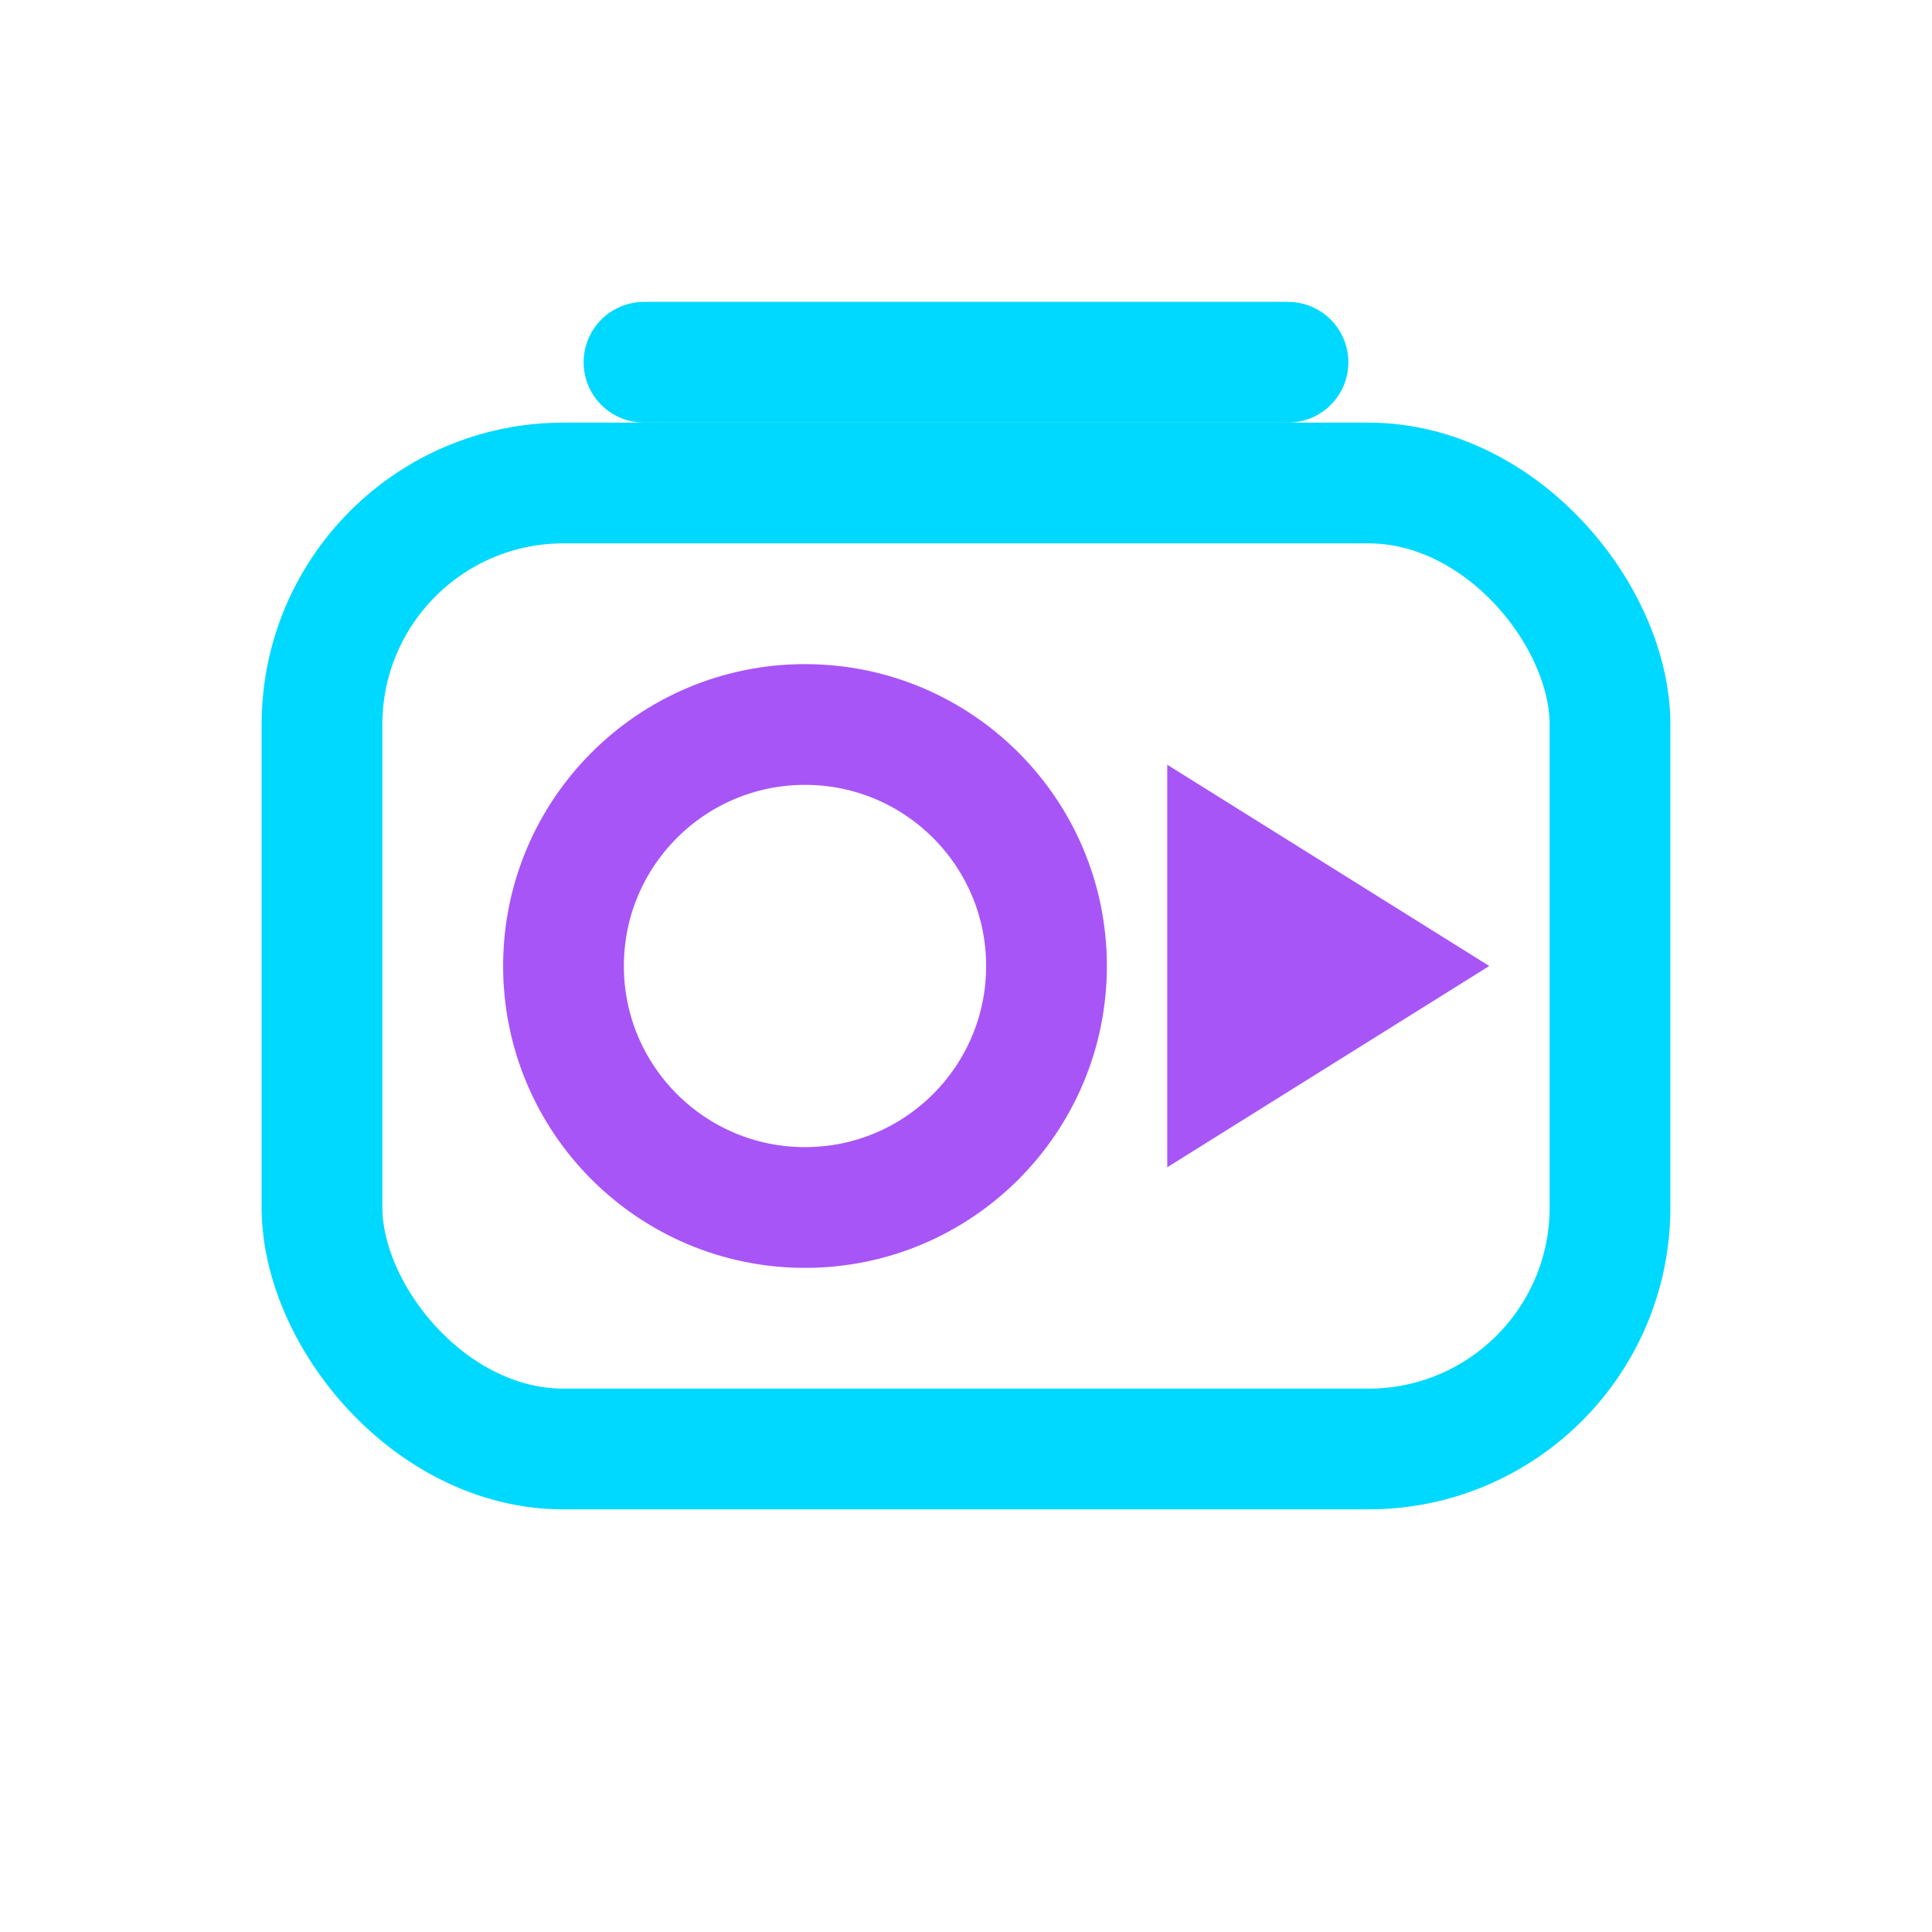
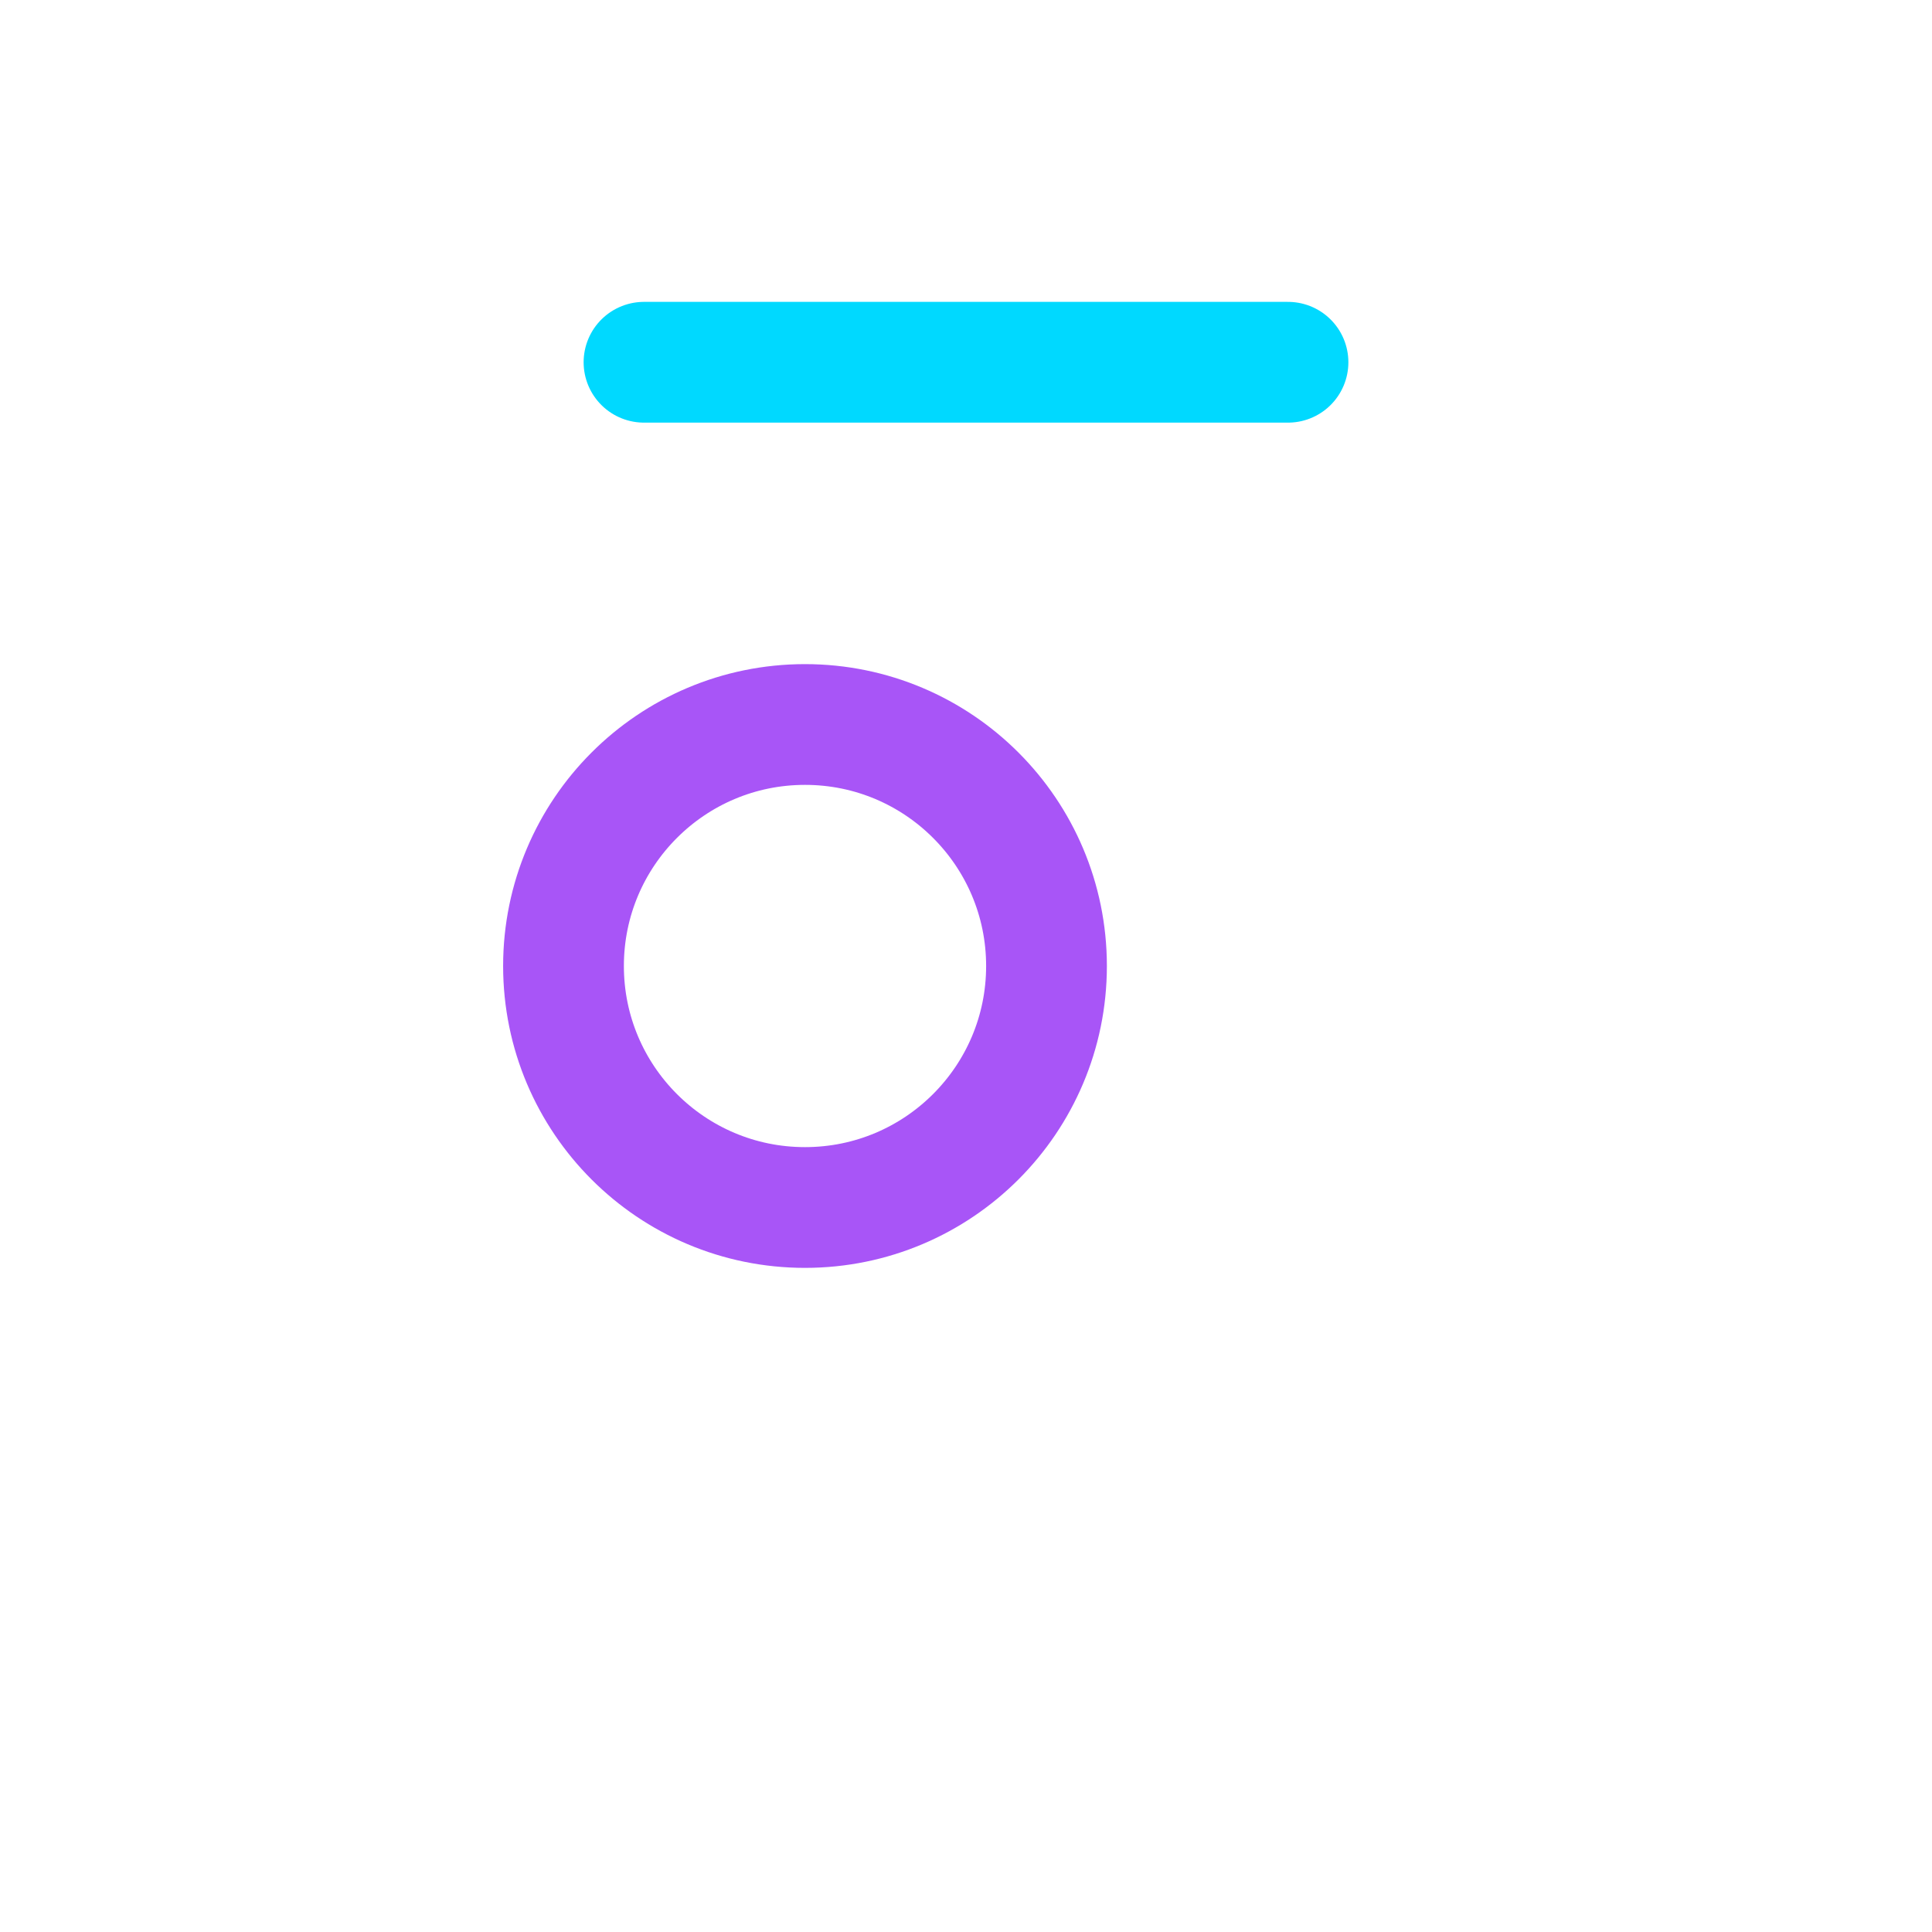
<svg xmlns="http://www.w3.org/2000/svg" viewBox="0 0 24 24" fill="none">
-   <rect x="4" y="6" width="16" height="12" rx="3" stroke="#00d9ff" stroke-width="1.5" />
  <circle cx="10" cy="12" r="3" stroke="#a855f7" stroke-width="1.5" />
-   <path d="M14.5 9.5l4 2.5-4 2.5z" fill="#a855f7" />
  <path d="M8 4.5h8" stroke="#00d9ff" stroke-width="1.5" stroke-linecap="round" />
</svg>